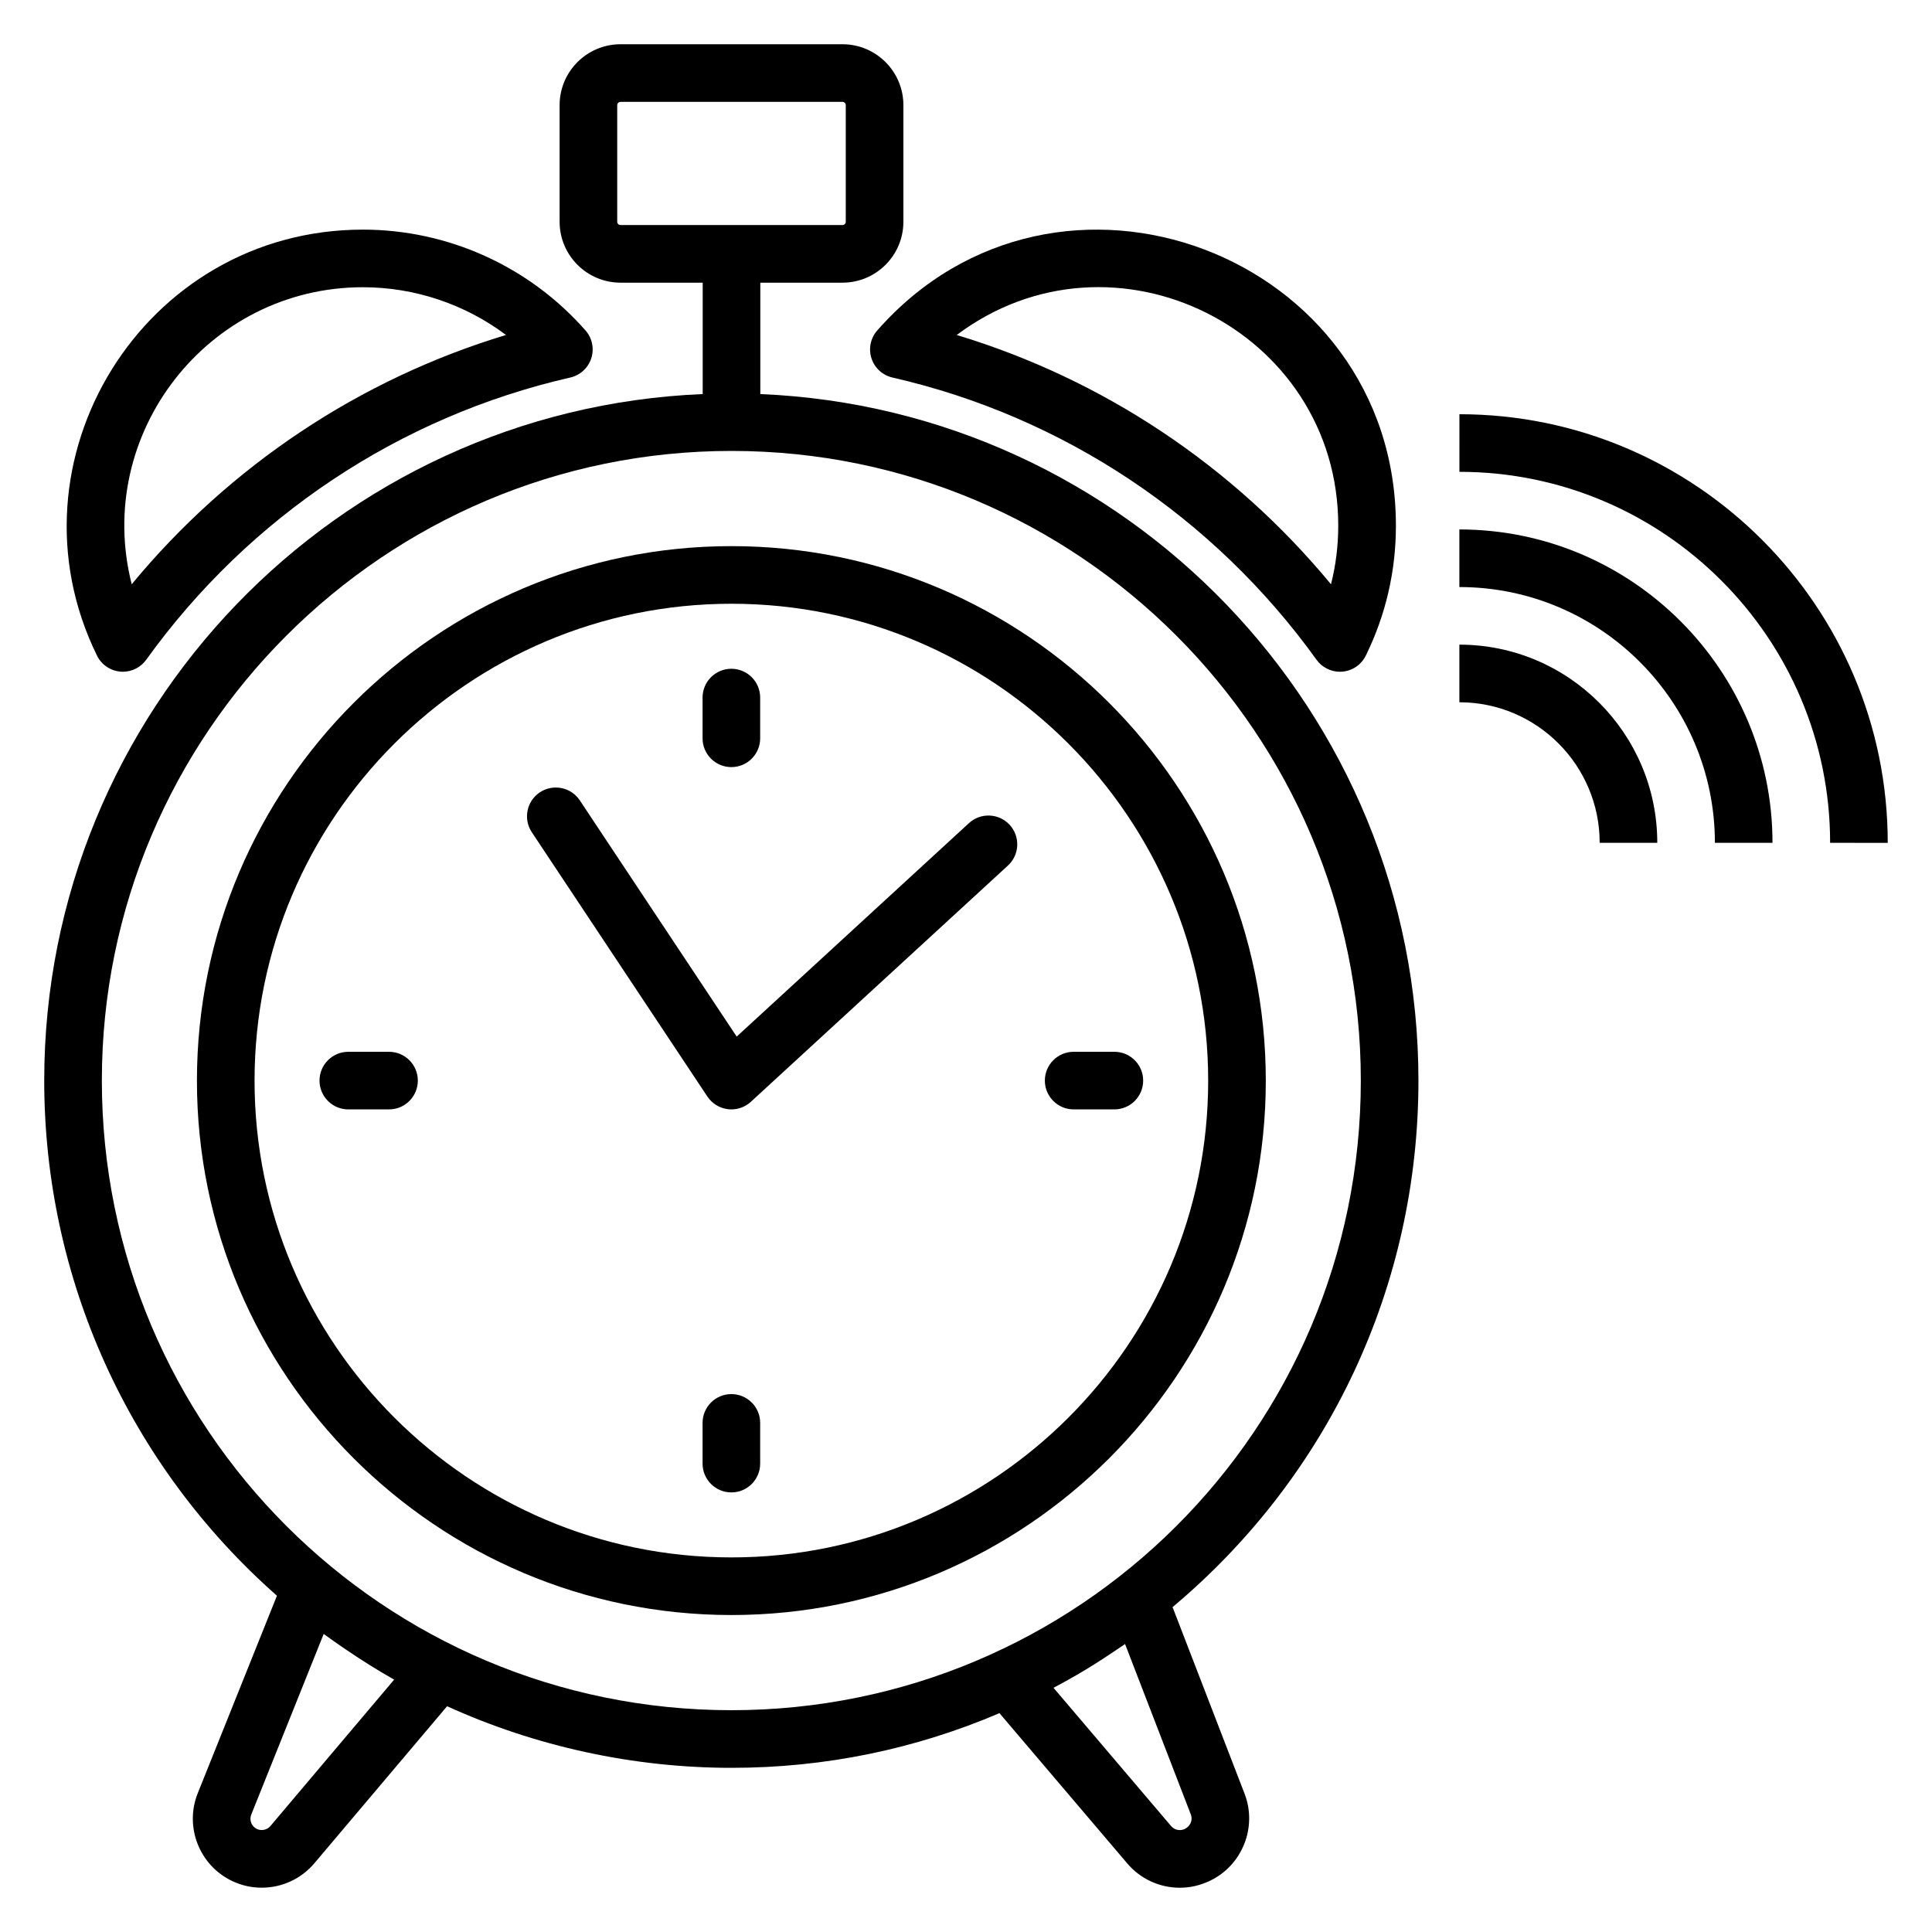
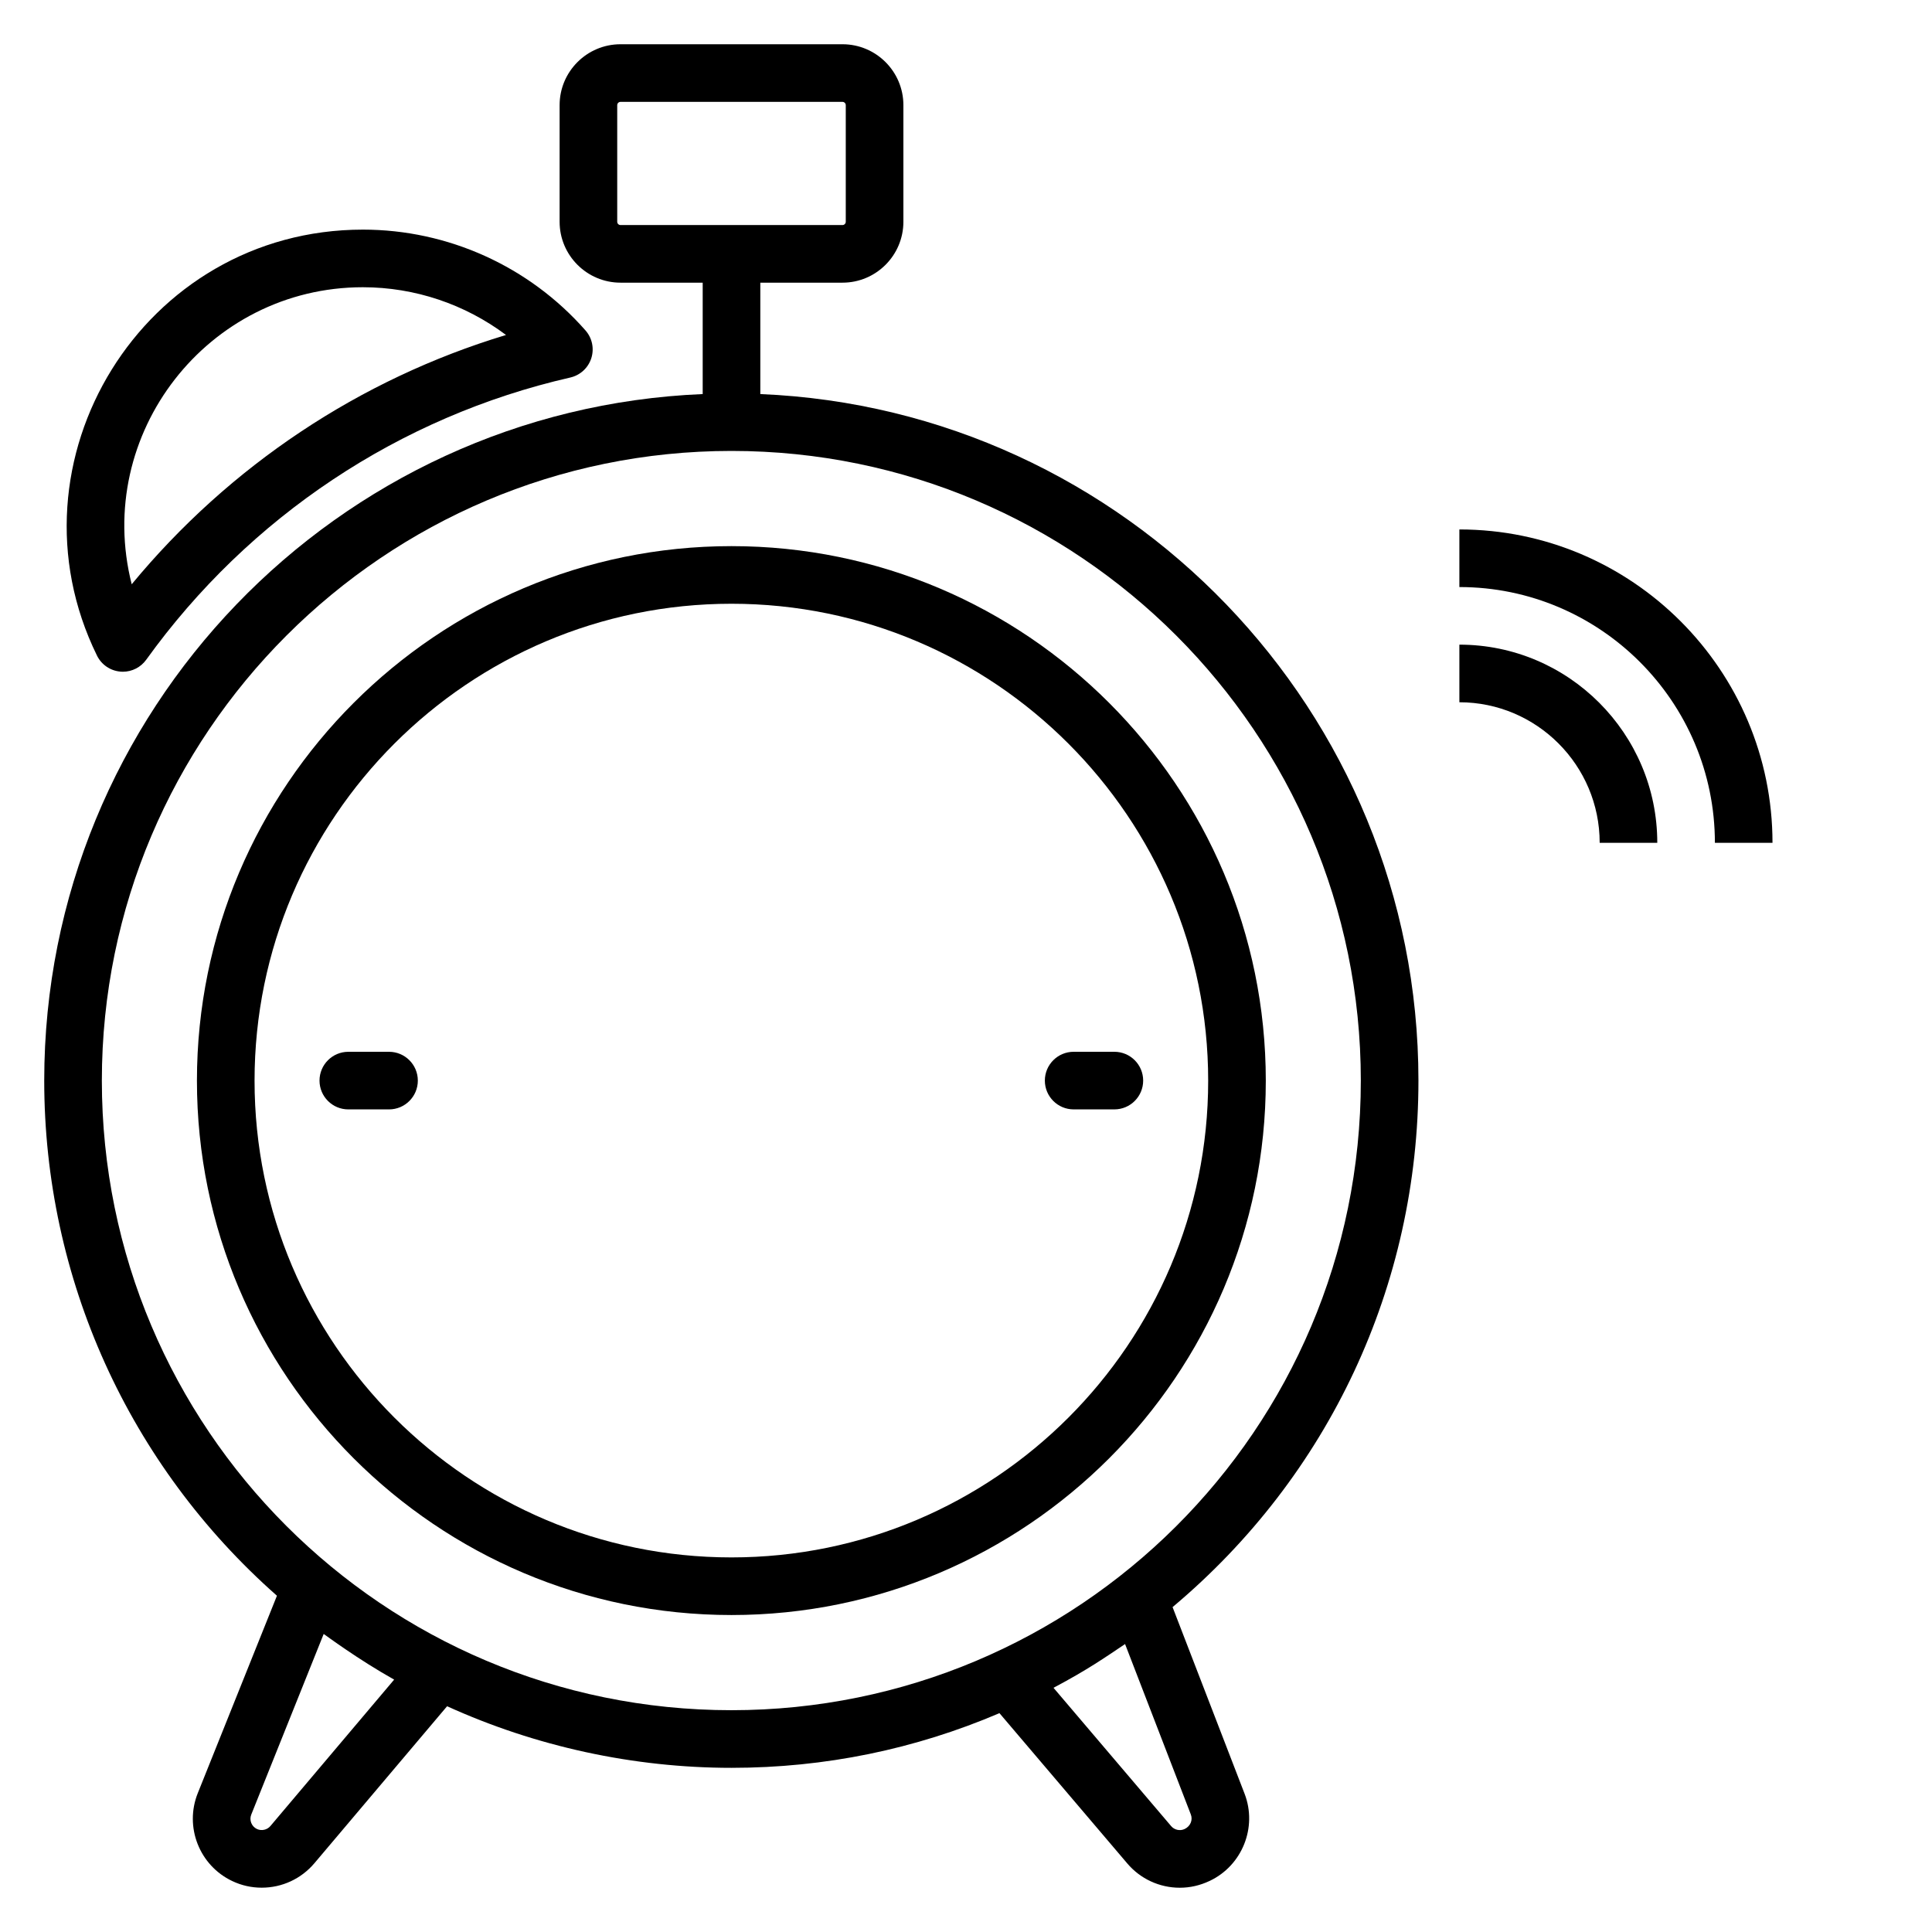
<svg xmlns="http://www.w3.org/2000/svg" fill="#000000" width="800px" height="800px" version="1.1" viewBox="144 144 512 512">
  <g>
    <path d="m217.39 566.89-20.977 52.312c-3.59 8.945 0.43 19.184 9.145 23.301 2.461 1.168 5.086 1.754 7.805 1.754 5.387 0 10.469-2.359 13.949-6.473l35.172-41.613c23.438 10.652 49.34 16.324 75.371 16.324 24.754 0 48.613-4.922 71.012-14.492l33.879 39.836c3.469 4.086 8.543 6.43 13.906 6.43 2.719 0 5.344-0.59 7.945-1.82 8.602-4.066 12.656-14.203 9.234-23.082l-19.086-49.465c41.445-34.773 65.156-85.273 65.156-139.54 0-97.863-77.562-177.91-174.41-181.93v-29.523h21.777c8.902 0 16.141-7.238 16.141-16.141v-30.902c0-8.902-7.238-16.141-16.141-16.141h-58.824c-8.902 0-16.141 7.238-16.141 16.141v30.902c0 8.902 7.238 16.141 16.141 16.141h21.777v29.523c-96.898 4.019-174.5 84.066-174.5 181.93 0 52.5 22.445 101.91 61.668 136.52zm90.18-364.12v-30.902c0-0.48 0.391-0.871 0.871-0.871h58.824c0.48 0 0.871 0.391 0.871 0.871v30.902c0 0.48-0.391 0.871-0.871 0.871h-58.824c-0.48 0-0.871-0.391-0.871-0.871zm-91.918 425.16c-0.859 1.012-2.356 1.344-3.566 0.773-1.426-0.676-2.086-2.352-1.5-3.816l19.195-47.871c0.762 0.516 9.016 6.676 18.672 12.102zm242.28 0.781c-1.207 0.574-2.707 0.246-3.562-0.766l-31.18-36.66c8.977-4.746 13.711-8.07 18.965-11.594l17.43 45.172c0.562 1.457-0.102 3.117-1.652 3.848zm-120.08-365.21c91.965 0 166.78 74.852 166.78 166.86 0 92.66-75.07 166.86-166.78 166.86-92.285 0-166.86-74.805-166.86-166.86 0.004-92.008 74.855-166.86 166.86-166.86z" />
    <path d="m337.85 572c78.078 0 141.6-63.52 141.6-141.6 0-78.117-63.52-141.67-141.6-141.67-78.113 0-141.66 63.551-141.66 141.67 0 78.078 63.551 141.6 141.66 141.6zm0-268c69.66 0 126.33 56.703 126.33 126.4 0 69.66-56.672 126.33-126.33 126.33-69.695 0-126.39-56.672-126.39-126.33-0.004-69.695 56.695-126.4 126.39-126.4z" />
-     <path d="m337.82 347.29c4.215 0 7.633-3.418 7.633-7.633v-10.793c0-4.215-3.418-7.633-7.633-7.633s-7.633 3.418-7.633 7.633v10.793c0 4.215 3.418 7.633 7.633 7.633z" />
-     <path d="m337.82 513.45c-4.215 0-7.633 3.418-7.633 7.633v10.789c0 4.215 3.418 7.633 7.633 7.633s7.633-3.418 7.633-7.633v-10.789c0-4.215-3.418-7.633-7.633-7.633z" />
    <path d="m254.73 430.37c0-4.215-3.418-7.633-7.633-7.633h-10.789c-4.215 0-7.633 3.418-7.633 7.633 0 4.215 3.418 7.633 7.633 7.633h10.789c4.215 0 7.633-3.418 7.633-7.633z" />
    <path d="m428.53 438h10.789c4.215 0 7.633-3.418 7.633-7.633 0-4.215-3.418-7.633-7.633-7.633h-10.789c-4.215 0-7.633 3.418-7.633 7.633 0 4.215 3.418 7.633 7.633 7.633z" />
-     <path d="m331.46 434.59c1.238 1.859 3.223 3.086 5.441 3.356 0.305 0.039 0.609 0.055 0.918 0.055 1.902 0 3.75-0.711 5.164-2.012l68.133-62.617c3.106-2.852 3.305-7.684 0.453-10.785-2.856-3.094-7.676-3.305-10.785-0.453l-61.555 56.574-41.574-62.602c-2.328-3.512-7.074-4.453-10.582-2.137-3.512 2.332-4.469 7.07-2.137 10.582z" />
    <path d="m175.91 321.99c0.215 0.02 0.43 0.027 0.637 0.027 2.445 0 4.758-1.176 6.199-3.176 27.254-37.906 67.16-64.469 112.38-74.793 2.625-0.602 4.738-2.535 5.566-5.094 0.828-2.562 0.246-5.367-1.531-7.387-14.926-16.977-36.422-26.715-58.988-26.715-58.285 0-95.781 61.348-70.469 112.89 1.18 2.41 3.539 4.019 6.211 4.242zm64.254-101.87c13.781 0 27.066 4.512 37.934 12.652-38.77 11.711-73.258 34.68-99.195 66.062-10.113-39.812 20.141-78.715 61.262-78.715z" />
-     <path d="m376.48 231.57c-1.777 2.019-2.359 4.828-1.531 7.387 0.828 2.562 2.941 4.496 5.566 5.094 45.211 10.324 85.121 36.887 112.38 74.793 1.441 2 3.754 3.176 6.199 3.176 0.207 0 0.426-0.008 0.637-0.027 2.672-0.223 5.031-1.832 6.215-4.242 5.297-10.785 7.984-22.375 7.984-34.445-0.008-72.004-89.73-106-137.45-51.734zm120.25 67.27c-25.938-31.383-60.418-54.352-99.191-66.062 41.465-31.094 101.11-1.496 101.11 50.531 0 5.309-0.645 10.5-1.922 15.531z" />
-     <path d="m530.76 269.04c54.172 0.004 98.242 44.109 98.242 98.32l15.27 0.004c0-62.629-50.922-113.59-113.51-113.59z" />
    <path d="m613.73 367.36c0-45.793-37.223-83.051-82.98-83.051v15.266c37.336 0 67.715 30.406 67.715 67.785z" />
    <path d="m530.75 314.84v15.266c20.5 0 37.18 16.711 37.18 37.25h15.266c0.004-28.953-23.523-52.516-52.445-52.516z" />
  </g>
</svg>